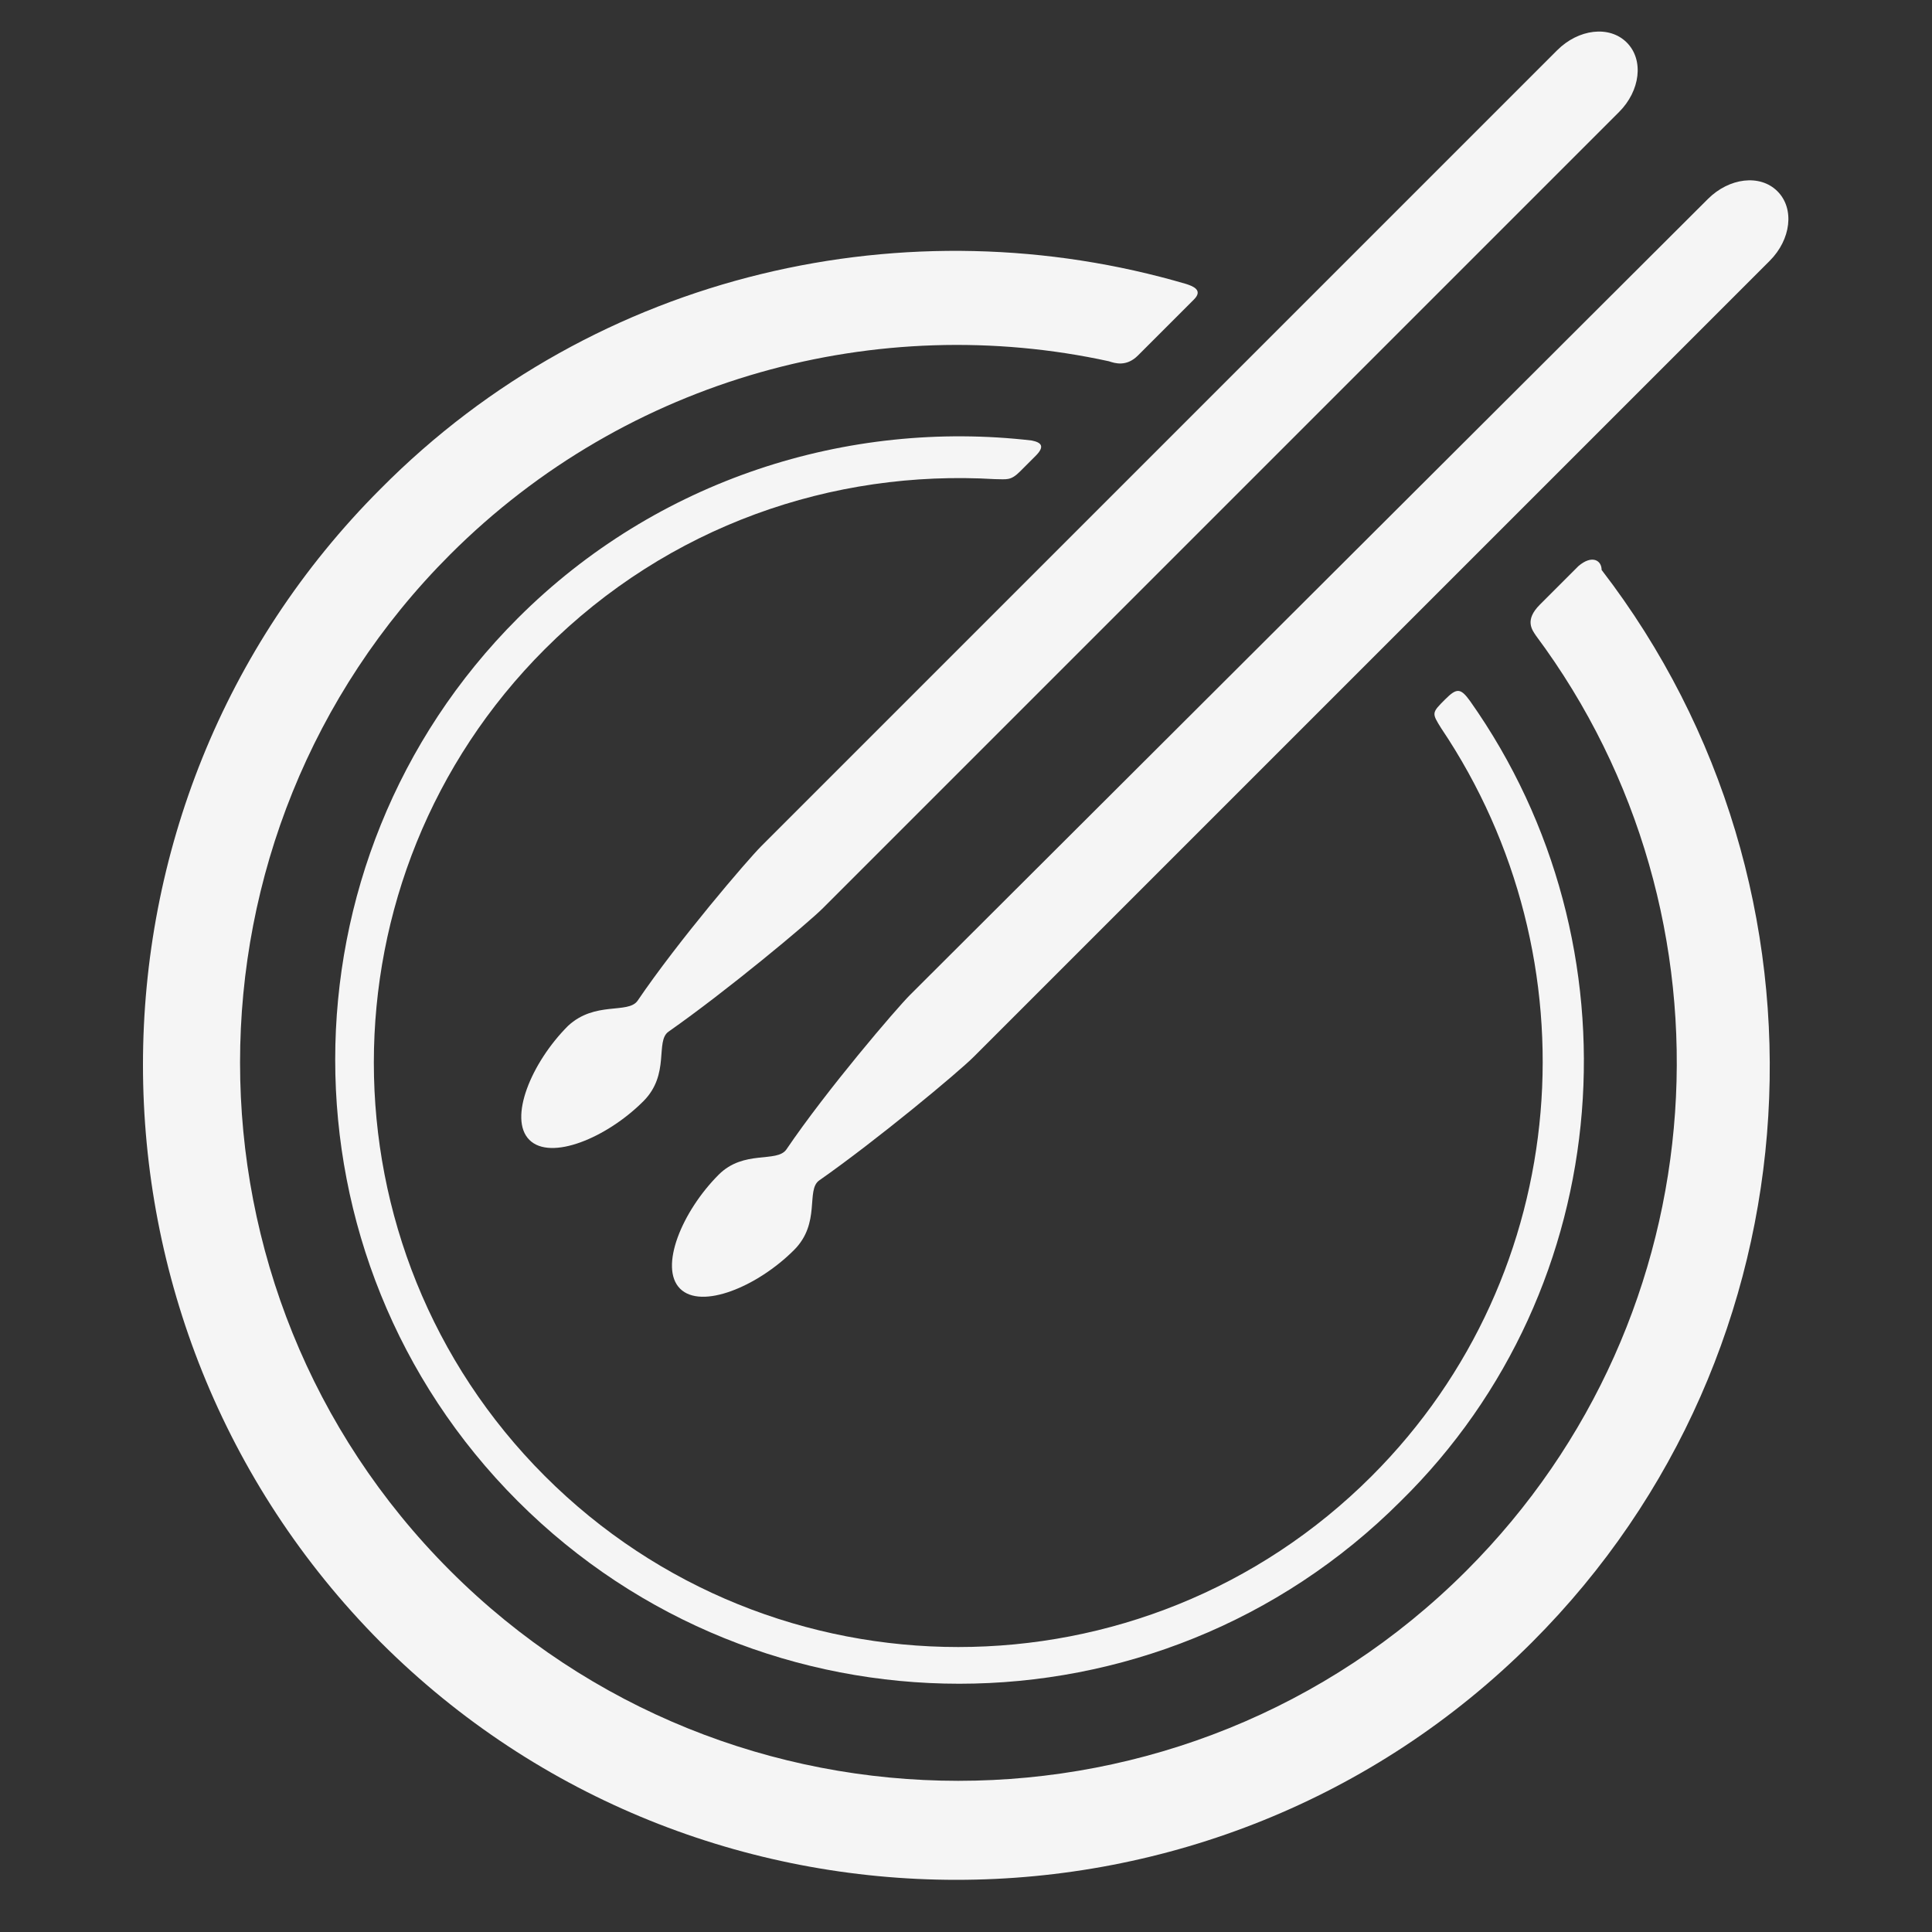
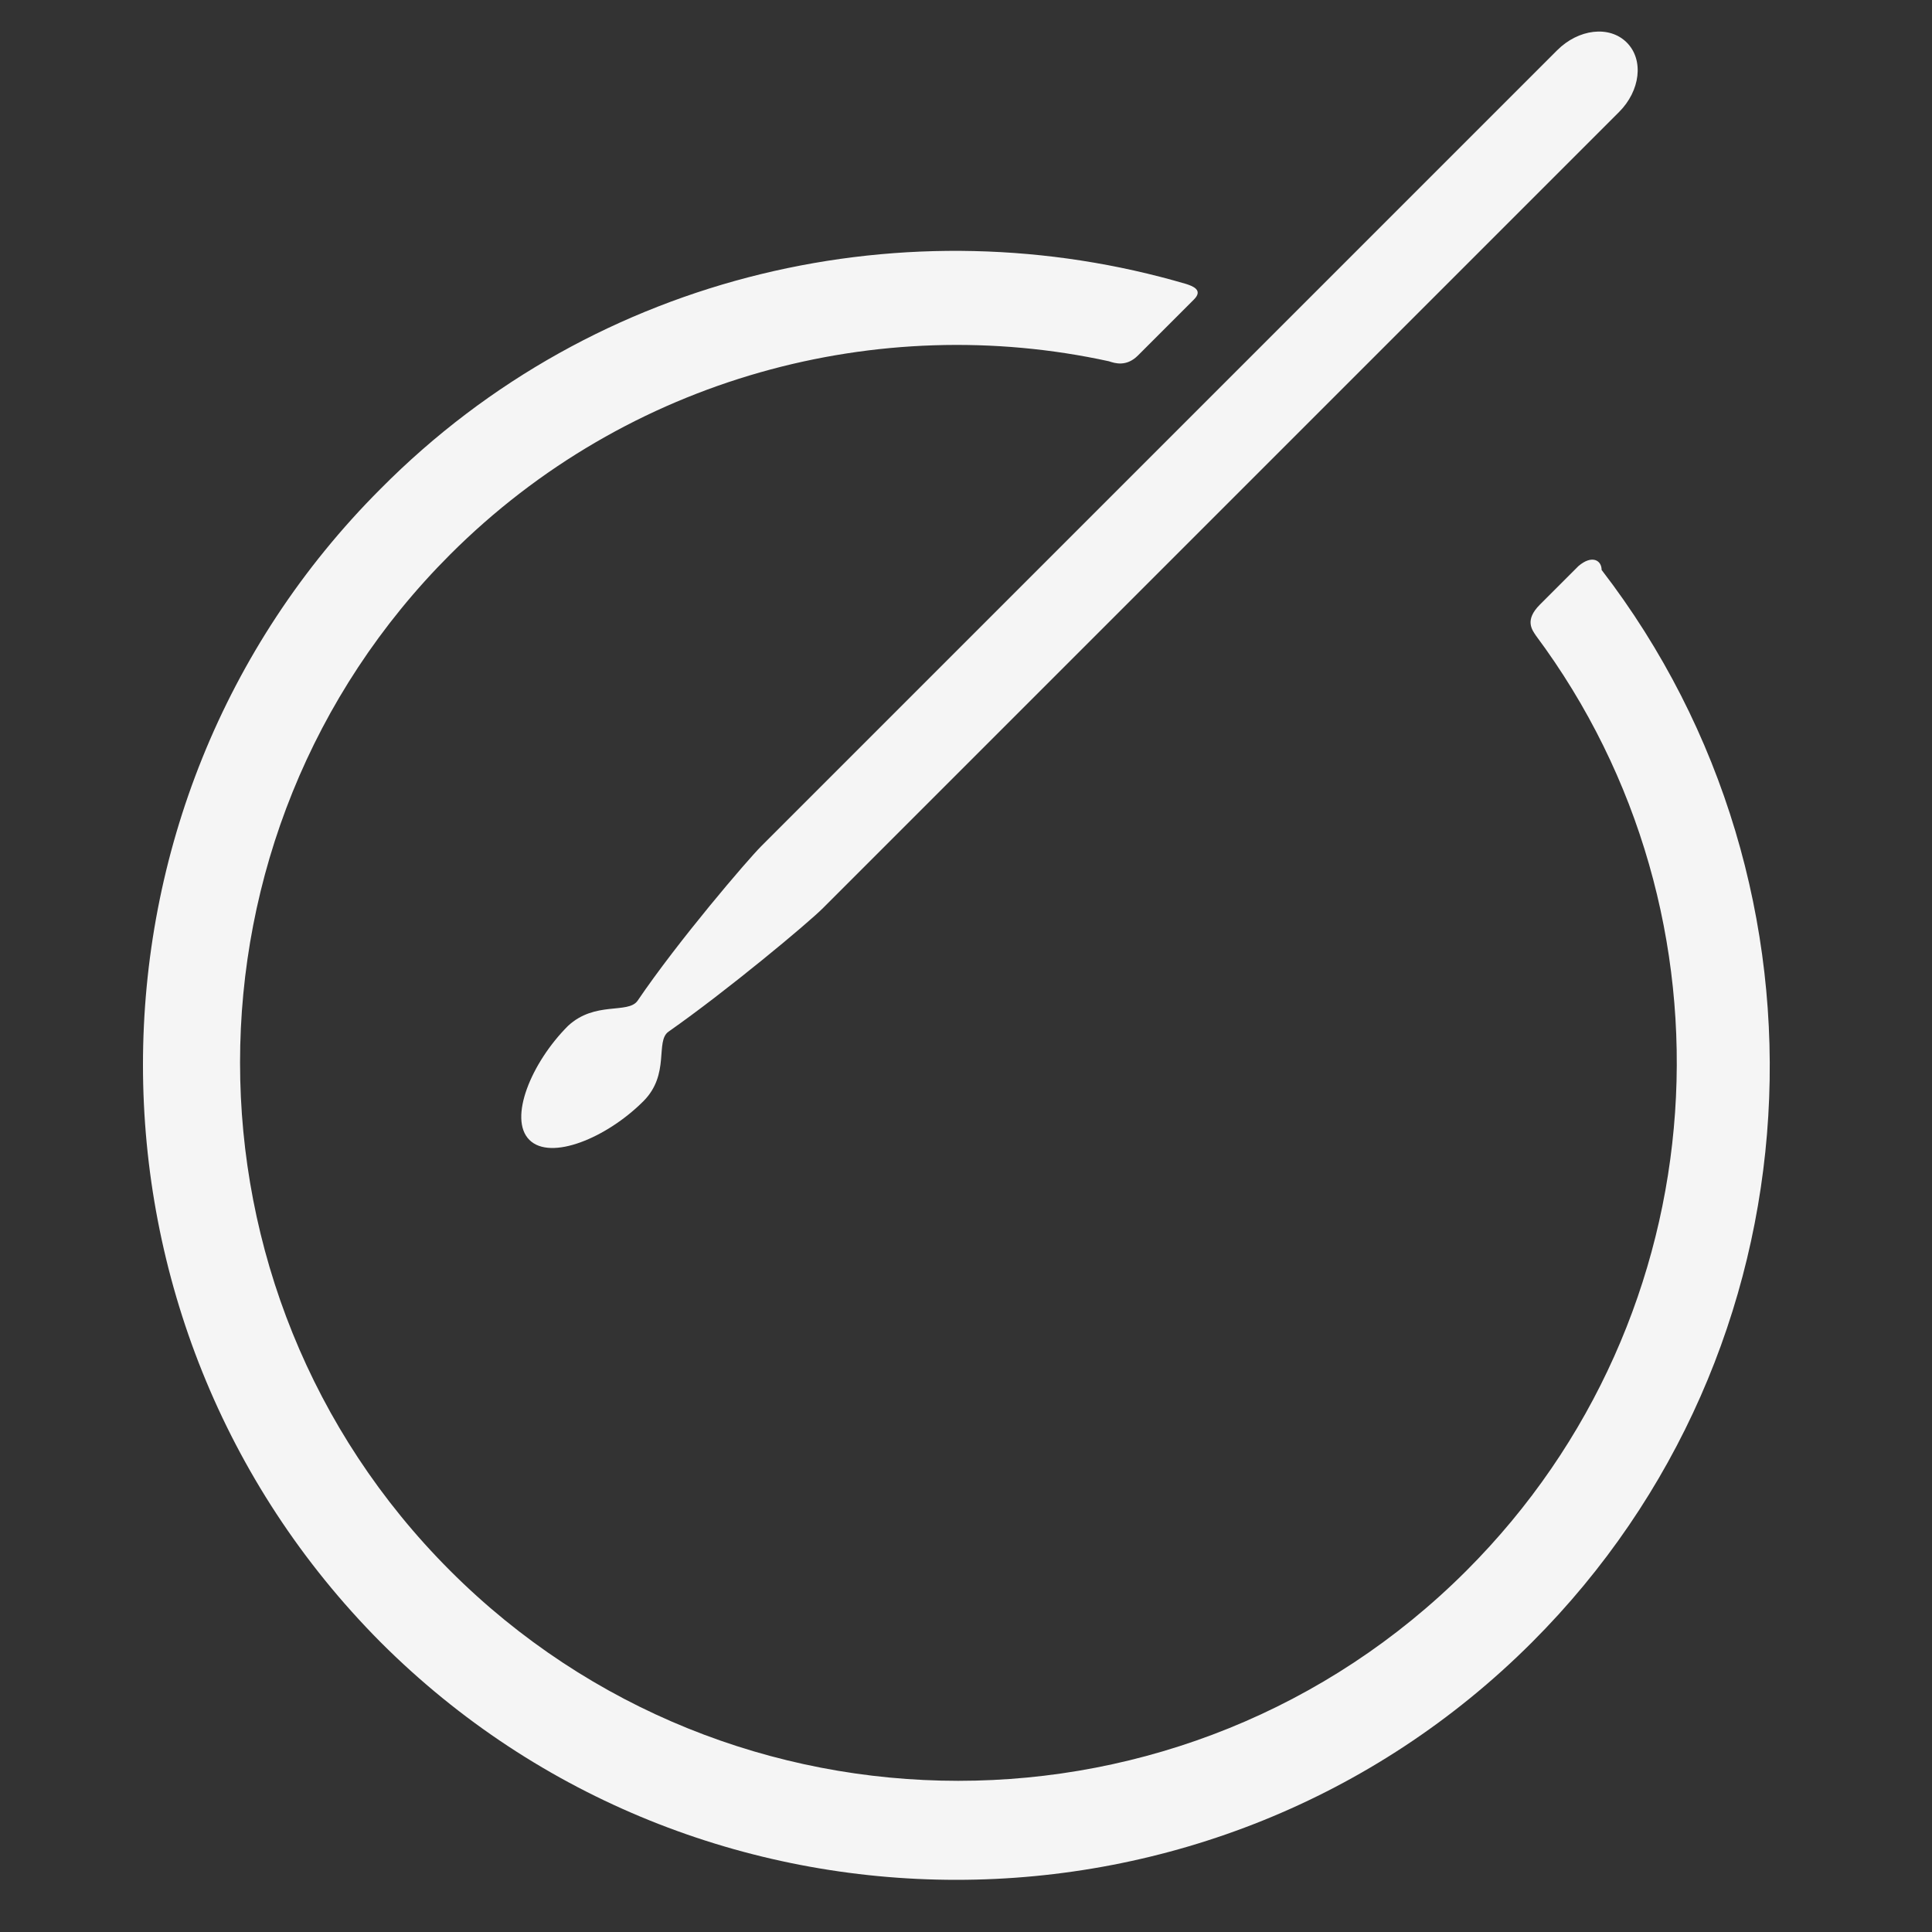
<svg xmlns="http://www.w3.org/2000/svg" xmlns:ns1="http://www.inkscape.org/namespaces/inkscape" xmlns:ns2="http://sodipodi.sourceforge.net/DTD/sodipodi-0.dtd" version="1.1" id="svg2" ns1:version="0.91 r13725" ns2:docname="noun_19433.svg" x="0px" y="0px" viewBox="0 0 100 100" style="enable-background:new 0 0 100 100;" xml:space="preserve">
  <rect x="0" y="0" width="100" height="100" fill="#333333" stroke="none" />
  <style type="text/css">
	.st0{fill:#F5F5F5;}
</style>
  <ns2:namedview bordercolor="#666666" borderopacity="1" gridtolerance="10" guidetolerance="10" id="namedview130" ns1:current-layer="svg2" ns1:cx="-30.084746" ns1:cy="66.949153" ns1:pageopacity="0" ns1:pageshadow="2" ns1:window-height="993" ns1:window-maximized="0" ns1:window-width="1533" ns1:window-x="0" ns1:window-y="0" ns1:zoom="2.36" objecttolerance="10" pagecolor="#ffffff" showgrid="false">
	</ns2:namedview>
  <path id="path122" ns1:connector-curvature="0" class="st0" d="M29.4,53.1c-1.9,1.9-3.1,4.8-2,5.9c1.1,1.1,4-0.1,5.9-2  c1.4-1.4,0.6-3.1,1.3-3.6c3-2.1,7.2-5.6,8-6.4L83.8,5.8c1.1-1.1,1.3-2.7,0.4-3.6c-0.9-0.9-2.5-0.7-3.6,0.4L39.4,43.8  c-0.7,0.7-4.3,4.9-6.4,8C32.5,52.5,30.8,51.8,29.4,53.1z" />
  <path id="path124" ns1:connector-curvature="0" class="st0" d="M81.7,29.3c-0.6,0.6-1,1-1,1s-0.6,0.6-1,1  c-0.8,0.8-0.4,1.3-0.2,1.6c10.8,14.5,9.6,35.2-3.6,48.4c-14.5,14.5-38.1,14.5-52.6,0l0,0c-14.5-14.5-14.5-38.1,0-52.6  c9.2-9.2,22.2-12.6,34.1-10c0.3,0.1,0.9,0.3,1.5-0.3c0.5-0.5,1.5-1.5,1.5-1.5s1-1,1.4-1.4c0.5-0.5-0.1-0.7-0.4-0.8  c-14.3-4.2-30.5-0.7-41.7,10.6c-16.4,16.4-16.4,43.2,0,59.7c16.4,16.4,43.2,16.4,59.6,0c15.1-15.1,16.3-39,3.6-55.5  C82.9,29,82.4,28.7,81.7,29.3z" />
-   <path id="path126" ns1:connector-curvature="0" class="st0" d="M71,76.4c-11.8,11.8-31,11.8-42.8,0c-11.8-11.8-11.8-31,0-42.8  c6.4-6.4,14.9-9.3,23.3-8.8c0.6,0,0.8,0.1,1.3-0.4c0,0,0.7-0.7,0.8-0.8c0.5-0.5,0.3-0.7-0.2-0.8c-9.5-1.1-19.4,2-26.6,9.2  c-12.6,12.6-12.6,33.1,0,45.7c12.6,12.6,33.1,12.6,45.7,0C83.8,66.6,85,48.9,76.1,36.3c-0.5-0.7-0.7-0.7-1.3-0.1  c-0.7,0.7-0.7,0.7-0.2,1.5C82.6,49.6,81.5,65.9,71,76.4L71,76.4z" />
-   <path id="path128" ns1:connector-curvature="0" class="st0" d="M37.2,60.8c-1.9,1.9-3.1,4.8-2,5.9c1.1,1.1,4-0.1,5.9-2  c1.4-1.4,0.6-3.1,1.3-3.6c3-2.1,7.2-5.6,8-6.4l41.2-41.2c1.1-1.1,1.3-2.7,0.4-3.6c-0.9-0.9-2.5-0.7-3.6,0.4L47.1,51.5  c-0.7,0.7-4.3,4.9-6.4,8C40.2,60.2,38.5,59.5,37.2,60.8z" />
</svg>